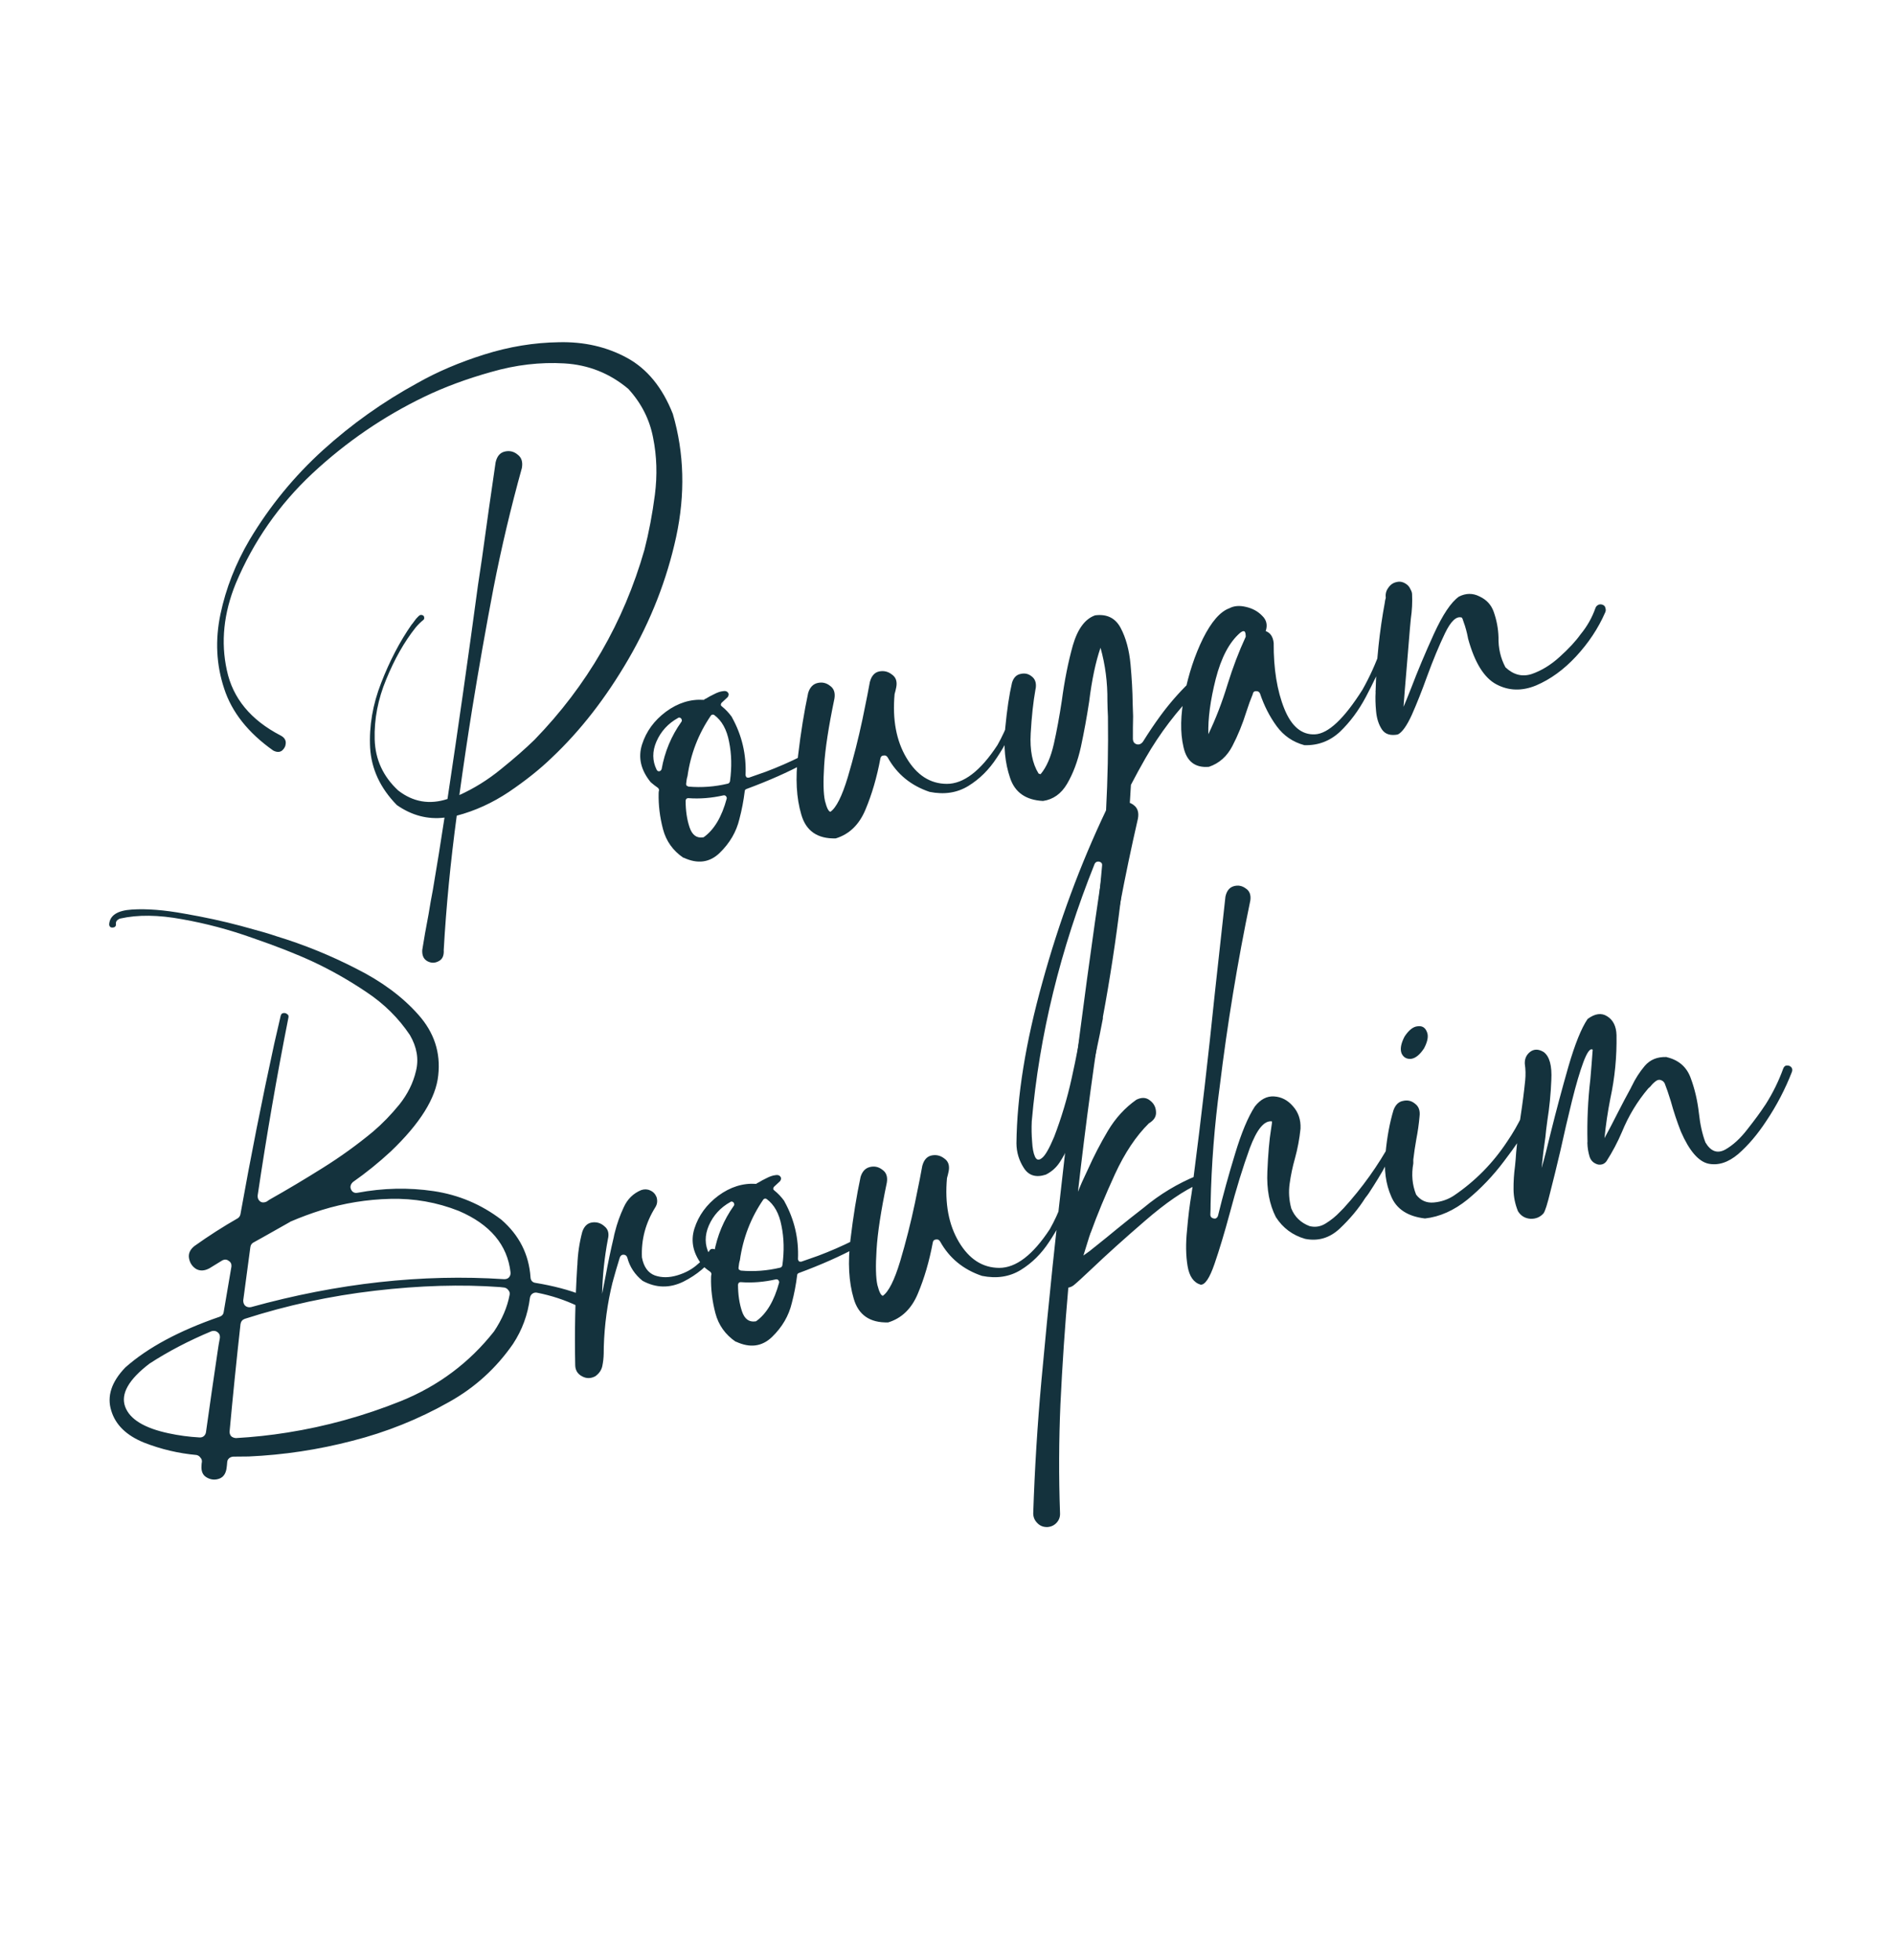
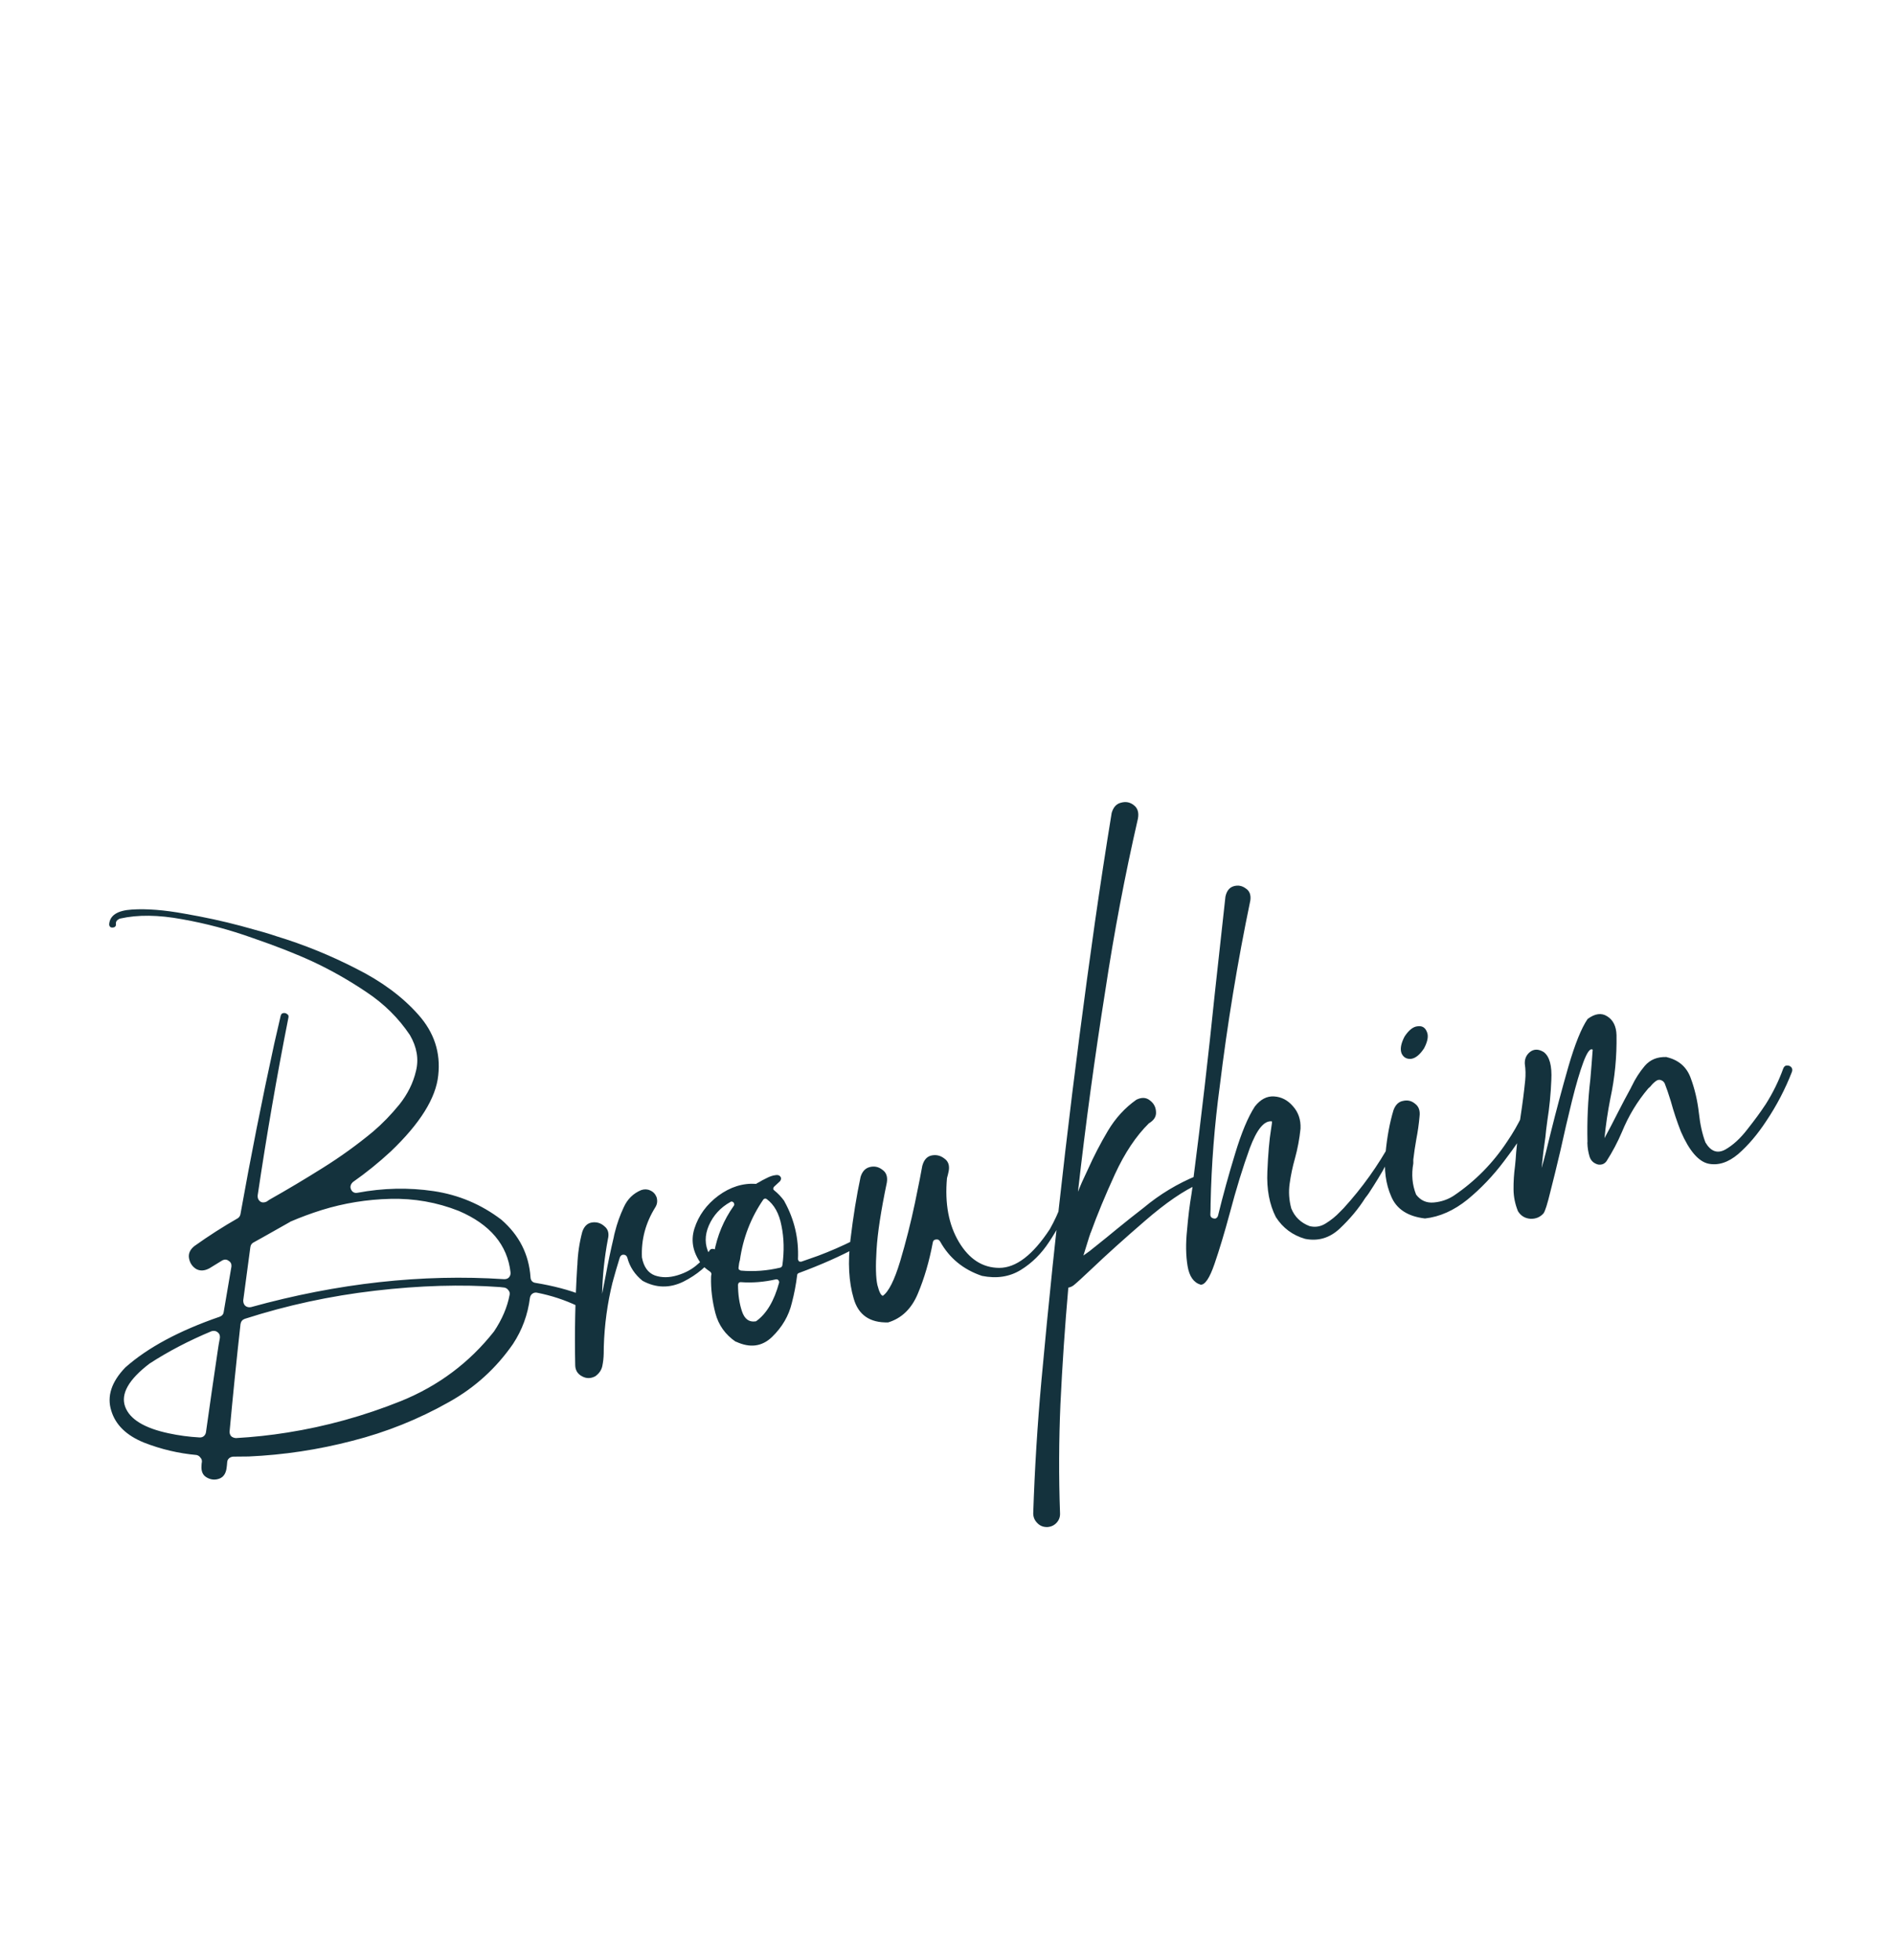
<svg xmlns="http://www.w3.org/2000/svg" width="116" height="120" viewBox="0 0 116 120" fill="none">
-   <path d="M41.209 25.341C41.909 27.742 41.976 30.254 41.41 32.877C40.841 35.487 39.868 37.979 38.49 40.351C37.112 42.723 35.548 44.734 33.798 46.383C33.068 47.09 32.19 47.789 31.166 48.482C30.152 49.158 29.088 49.643 27.974 49.935C27.59 52.788 27.325 55.53 27.177 58.158C27.199 58.502 27.096 58.73 26.867 58.842C26.64 58.968 26.411 58.969 26.179 58.846C25.947 58.722 25.841 58.492 25.862 58.154C25.963 57.509 26.092 56.783 26.247 55.975C26.337 55.416 26.424 54.919 26.51 54.486C26.762 53.006 27 51.529 27.224 50.054C26.191 50.178 25.218 49.922 24.306 49.286C23.292 48.252 22.746 47.081 22.668 45.775C22.601 44.452 22.826 43.13 23.344 41.809C23.86 40.475 24.479 39.288 25.202 38.248C25.248 38.198 25.299 38.133 25.354 38.053C25.441 37.925 25.532 37.818 25.627 37.73C25.719 37.63 25.821 37.618 25.933 37.694C25.968 37.729 25.983 37.775 25.98 37.831C25.987 37.872 25.973 37.909 25.938 37.944C25.757 38.089 25.592 38.252 25.445 38.432C24.759 39.298 24.163 40.348 23.657 41.584C23.148 42.805 22.912 44.032 22.948 45.263C22.983 46.495 23.464 47.538 24.389 48.394C25.3 49.1 26.306 49.273 27.407 48.914C28.065 44.549 28.687 40.183 29.275 35.817C29.348 35.316 29.428 34.779 29.516 34.207C29.804 32.108 30.083 30.143 30.353 28.312C30.435 27.935 30.623 27.712 30.916 27.644C31.209 27.575 31.471 27.637 31.702 27.83C31.944 28.008 32.03 28.284 31.961 28.658C31.288 31.079 30.709 33.524 30.226 35.993C29.755 38.46 29.32 40.927 28.92 43.394C28.644 45.115 28.382 46.875 28.134 48.674C29.032 48.269 29.88 47.742 30.676 47.092C31.486 46.44 32.173 45.838 32.737 45.288C35.956 41.973 38.2 38.096 39.469 33.658C39.743 32.591 39.956 31.466 40.11 30.283C40.262 29.086 40.227 27.931 40.004 26.819C39.793 25.69 39.285 24.686 38.481 23.807C37.342 22.852 36.035 22.332 34.558 22.247C33.082 22.161 31.591 22.336 30.087 22.771C28.58 23.192 27.215 23.698 25.99 24.289C23.489 25.494 21.208 27.055 19.147 28.971C17.099 30.884 15.53 33.132 14.442 35.714C13.698 37.536 13.515 39.309 13.894 41.033C14.256 42.745 15.354 44.077 17.187 45.027C17.403 45.14 17.508 45.294 17.503 45.49C17.495 45.672 17.42 45.825 17.276 45.949C17.13 46.06 16.949 46.059 16.733 45.947C15.194 44.858 14.192 43.592 13.727 42.149C13.246 40.695 13.171 39.179 13.502 37.601C13.832 36.023 14.43 34.499 15.296 33.03C16.525 30.977 18.02 29.154 19.779 27.558C21.539 25.963 23.467 24.594 25.562 23.451C26.769 22.766 28.134 22.183 29.658 21.703C31.181 21.223 32.706 20.973 34.232 20.951C35.769 20.914 37.157 21.232 38.396 21.904C39.634 22.576 40.572 23.722 41.209 25.341ZM49.075 46.297C49.167 46.267 49.246 46.279 49.312 46.337C49.376 46.38 49.409 46.444 49.41 46.527C49.412 46.61 49.375 46.673 49.3 46.715C48.276 47.268 47.082 47.797 45.716 48.303C45.651 48.329 45.617 48.37 45.614 48.427C45.542 49.011 45.434 49.58 45.287 50.136C45.101 50.922 44.695 51.617 44.071 52.221C43.458 52.809 42.724 52.904 41.871 52.507C41.871 52.507 41.865 52.509 41.851 52.511C41.213 52.074 40.798 51.491 40.606 50.762C40.411 50.02 40.322 49.285 40.339 48.559C40.34 48.489 40.349 48.425 40.366 48.366C40.353 48.299 40.323 48.249 40.275 48.216C40.148 48.129 40.017 48.028 39.885 47.914C39.882 47.9 39.874 47.895 39.861 47.897C39.248 47.15 39.068 46.377 39.322 45.578C39.576 44.779 40.063 44.111 40.783 43.573C41.516 43.032 42.292 42.79 43.109 42.845C43.109 42.845 43.115 42.844 43.129 42.842C43.126 42.828 43.125 42.821 43.125 42.821C43.163 42.8 43.207 42.778 43.259 42.755C43.383 42.676 43.541 42.59 43.732 42.499C43.935 42.392 44.118 42.329 44.282 42.313C44.456 42.28 44.571 42.335 44.626 42.478C44.63 42.574 44.602 42.649 44.542 42.702C44.423 42.808 44.311 42.912 44.205 43.016C44.169 43.05 44.15 43.095 44.147 43.152C44.154 43.192 44.182 43.228 44.23 43.261C44.442 43.43 44.642 43.643 44.829 43.9C44.829 43.9 44.831 43.907 44.833 43.92C45.442 45.017 45.718 46.196 45.662 47.458C45.672 47.512 45.694 47.556 45.729 47.592C45.774 47.611 45.824 47.616 45.878 47.605C46.217 47.486 46.556 47.367 46.896 47.248C47.636 46.97 48.363 46.653 49.075 46.297ZM44.59 47.972C44.655 47.946 44.694 47.897 44.709 47.824C44.826 46.968 44.808 46.164 44.654 45.414C44.513 44.662 44.209 44.114 43.741 43.77C43.709 43.748 43.673 43.741 43.633 43.749C43.592 43.756 43.561 43.776 43.539 43.808C42.775 44.925 42.297 46.162 42.106 47.519C42.07 47.623 42.042 47.774 42.024 47.972C42.018 48.015 42.026 48.055 42.047 48.093C42.078 48.115 42.117 48.136 42.162 48.155C42.969 48.227 43.778 48.166 44.59 47.972ZM41.522 43.956C40.918 44.292 40.479 44.77 40.206 45.392C39.943 45.997 39.947 46.574 40.216 47.121C40.258 47.197 40.313 47.228 40.38 47.216C40.447 47.203 40.495 47.16 40.522 47.085C40.712 46.02 41.116 45.054 41.733 44.188C41.765 44.14 41.771 44.097 41.75 44.059C41.74 44.005 41.713 43.969 41.667 43.95C41.619 43.917 41.571 43.919 41.522 43.956ZM43.057 51.263C43.071 51.261 43.084 51.258 43.097 51.255C43.736 50.802 44.207 50.012 44.51 48.884C44.514 48.828 44.498 48.782 44.464 48.746C44.427 48.698 44.375 48.68 44.308 48.692C43.574 48.858 42.861 48.914 42.17 48.863C42.113 48.86 42.068 48.875 42.032 48.91C42.011 48.941 41.997 48.979 41.991 49.022C41.994 49.633 42.074 50.174 42.232 50.646C42.39 51.117 42.665 51.323 43.057 51.263ZM61.818 44.037C61.843 43.949 61.89 43.906 61.96 43.906C62.043 43.905 62.111 43.934 62.164 43.993C62.214 44.04 62.227 44.107 62.202 44.195C61.922 44.929 61.537 45.662 61.048 46.393C60.573 47.122 59.992 47.697 59.306 48.117C58.619 48.538 57.828 48.658 56.932 48.478C55.789 48.094 54.934 47.391 54.368 46.371C54.307 46.271 54.223 46.231 54.116 46.251C54.006 46.258 53.941 46.319 53.92 46.434C53.705 47.587 53.4 48.632 53.005 49.568C52.621 50.488 52.014 51.075 51.185 51.327C50.064 51.356 49.361 50.869 49.076 49.865C48.774 48.851 48.709 47.646 48.879 46.251C49.046 44.842 49.252 43.566 49.497 42.421C49.601 42.082 49.792 41.879 50.072 41.813C50.352 41.747 50.606 41.803 50.834 41.983C51.073 42.147 51.164 42.408 51.106 42.767C50.747 44.489 50.537 45.857 50.476 46.87C50.413 47.869 50.429 48.59 50.526 49.03C50.633 49.455 50.744 49.678 50.859 49.698C51.217 49.45 51.571 48.744 51.923 47.58C52.273 46.401 52.573 45.218 52.824 44.031C53.072 42.83 53.222 42.072 53.274 41.756C53.283 41.727 53.287 41.712 53.287 41.712C53.388 41.359 53.579 41.156 53.861 41.103C54.144 41.051 54.399 41.114 54.627 41.294C54.867 41.458 54.956 41.712 54.895 42.057C54.867 42.202 54.832 42.348 54.79 42.495C54.65 44.051 54.894 45.354 55.522 46.405C56.15 47.456 56.972 47.984 57.988 47.988C59.017 47.99 60.052 47.199 61.09 45.613C61.372 45.115 61.615 44.59 61.818 44.037ZM73.312 41.802C73.368 41.875 73.398 41.96 73.402 42.057C73.403 42.14 73.369 42.216 73.298 42.285C72.082 43.514 71.038 44.885 70.167 46.397C69.862 46.927 69.562 47.477 69.265 48.047C68.992 52.827 68.419 57.566 67.546 62.264C67.55 62.291 67.55 62.326 67.544 62.369C67.3 63.666 67.02 64.957 66.704 66.24C66.401 67.521 66.004 68.777 65.511 70.01C65.492 70.055 65.472 70.101 65.453 70.146C65.296 70.496 65.115 70.829 64.91 71.145C64.694 71.478 64.408 71.733 64.052 71.911C63.449 72.107 62.999 71.969 62.701 71.496C62.407 71.036 62.257 70.536 62.253 69.994C62.284 67.109 62.815 63.818 63.847 60.119C64.866 56.423 66.165 52.918 67.742 49.605C67.843 47.694 67.882 45.781 67.857 43.867C67.839 43.55 67.829 43.232 67.824 42.913C67.836 41.784 67.695 40.698 67.402 39.654C67.105 40.516 66.872 41.617 66.706 42.955C66.563 43.9 66.394 44.822 66.201 45.721C66.005 46.606 65.722 47.361 65.353 47.987C64.994 48.596 64.503 48.945 63.88 49.034C62.826 48.981 62.154 48.509 61.862 47.618C61.554 46.716 61.455 45.705 61.565 44.585C61.673 43.452 61.812 42.522 61.982 41.795C62.077 41.485 62.252 41.306 62.507 41.258C62.76 41.197 62.985 41.246 63.181 41.404C63.391 41.559 63.477 41.793 63.438 42.107C63.43 42.136 63.422 42.172 63.417 42.215C63.281 42.977 63.184 43.872 63.126 44.898C63.068 45.925 63.228 46.743 63.607 47.354C63.639 47.376 63.683 47.388 63.739 47.392C63.739 47.392 63.744 47.383 63.755 47.367C64.096 46.956 64.358 46.351 64.542 45.551C64.724 44.738 64.886 43.859 65.029 42.915C65.197 41.659 65.423 40.525 65.707 39.512C66.003 38.497 66.459 37.883 67.073 37.671C67.792 37.578 68.313 37.835 68.636 38.442C68.958 39.049 69.159 39.791 69.24 40.666C69.32 41.541 69.364 42.333 69.371 43.041C69.378 43.373 69.387 43.643 69.398 43.849C69.387 44.31 69.382 44.77 69.385 45.229C69.391 45.408 69.467 45.519 69.614 45.562C69.761 45.603 69.89 45.551 70.002 45.405C70.355 44.839 70.709 44.313 71.063 43.83C71.595 43.104 72.178 42.432 72.814 41.812C72.884 41.743 72.968 41.707 73.064 41.703C73.161 41.698 73.243 41.731 73.312 41.802ZM66.402 62.061C66.868 59.053 67.234 56.029 67.499 52.989C67.511 52.903 67.485 52.838 67.421 52.794C67.357 52.751 67.285 52.736 67.204 52.752C67.137 52.764 67.083 52.809 67.042 52.886C64.936 58.135 63.653 63.389 63.191 68.65C63.172 69.071 63.179 69.48 63.212 69.877C63.234 70.29 63.292 70.6 63.386 70.805C63.482 71.023 63.627 71.052 63.819 70.89C64.014 70.743 64.26 70.314 64.559 69.604C65.008 68.435 65.367 67.234 65.637 66.002C65.909 64.782 66.145 63.549 66.342 62.302C66.368 62.214 66.387 62.133 66.402 62.061ZM84.555 39.781C84.583 39.706 84.632 39.669 84.701 39.67C84.782 39.655 84.849 39.677 84.902 39.737C84.952 39.783 84.965 39.85 84.939 39.938C84.879 40.061 84.82 40.19 84.762 40.326C84.466 41.049 84.097 41.828 83.655 42.662C83.213 43.496 82.685 44.206 82.072 44.794C81.456 45.368 80.729 45.644 79.89 45.62C79.187 45.431 78.621 45.044 78.191 44.457C77.761 43.869 77.421 43.203 77.17 42.457C77.123 42.355 77.044 42.307 76.934 42.313C76.835 42.304 76.767 42.352 76.731 42.456C76.731 42.456 76.733 42.462 76.735 42.476C76.591 42.823 76.458 43.188 76.335 43.573C76.101 44.326 75.815 45.027 75.477 45.674C75.15 46.306 74.673 46.729 74.045 46.944C73.197 47.019 72.677 46.615 72.484 45.734C72.275 44.841 72.296 43.766 72.547 42.509C72.799 41.251 73.176 40.11 73.68 39.084C74.197 38.055 74.735 37.439 75.295 37.237C75.573 37.088 75.909 37.06 76.302 37.153C76.708 37.244 77.041 37.425 77.301 37.696C77.571 37.952 77.644 38.265 77.519 38.636C77.802 38.736 77.965 38.977 78.008 39.358C77.999 40.946 78.216 42.289 78.659 43.388C79.098 44.474 79.725 44.997 80.538 44.956C81.351 44.915 82.32 44.003 83.447 42.221C83.886 41.443 84.255 40.63 84.555 39.781ZM74.006 44.948C74.457 44.015 74.85 42.995 75.186 41.889C75.507 40.856 75.875 39.89 76.291 38.991C76.3 38.962 76.299 38.92 76.289 38.866C76.292 38.81 76.283 38.763 76.262 38.725C76.252 38.672 76.219 38.643 76.163 38.64C76.12 38.634 76.05 38.668 75.953 38.742C75.294 39.31 74.796 40.252 74.458 41.567C74.13 42.866 73.98 43.993 74.006 44.948ZM98.12 37.012C98.238 37.046 98.307 37.116 98.327 37.224C98.36 37.329 98.351 37.428 98.299 37.521C97.88 38.476 97.288 39.365 96.524 40.19C95.772 40.998 94.957 41.589 94.081 41.962C93.216 42.319 92.405 42.296 91.648 41.896C90.892 41.495 90.314 40.56 89.913 39.091C89.908 39.064 89.903 39.037 89.898 39.01C89.873 38.876 89.838 38.722 89.791 38.55C89.745 38.378 89.695 38.221 89.64 38.078C89.599 37.932 89.561 37.842 89.527 37.807C89.201 37.701 88.858 38.023 88.498 38.772C88.137 39.521 87.768 40.41 87.391 41.441C87.08 42.306 86.772 43.08 86.469 43.762C86.163 44.432 85.877 44.833 85.609 44.966C85.153 45.052 84.827 44.946 84.632 44.649C84.437 44.351 84.32 43.984 84.28 43.546C84.239 43.109 84.229 42.721 84.25 42.383C84.242 42.343 84.243 42.308 84.251 42.279C84.298 40.448 84.488 38.639 84.821 36.852C84.821 36.852 84.819 36.845 84.817 36.832C84.828 36.816 84.832 36.801 84.829 36.788C84.838 36.758 84.841 36.737 84.838 36.723C84.849 36.708 84.853 36.693 84.851 36.679C84.862 36.663 84.867 36.655 84.867 36.655C84.865 36.642 84.864 36.635 84.864 36.635C84.872 36.606 84.875 36.584 84.872 36.571C84.846 36.353 84.899 36.156 85.033 35.978C85.164 35.786 85.337 35.67 85.552 35.63C85.764 35.577 85.977 35.634 86.189 35.803C86.271 35.871 86.337 35.963 86.387 36.079C86.447 36.179 86.48 36.277 86.484 36.374C86.507 36.87 86.482 37.368 86.409 37.869C86.391 38.067 86.372 38.265 86.353 38.464C86.306 39.029 86.24 39.827 86.155 40.858C86.067 41.876 86.002 42.681 85.96 43.273C86.048 43.076 86.21 42.677 86.446 42.077C86.828 41.073 87.285 39.986 87.817 38.816C88.36 37.629 88.871 36.866 89.35 36.526C89.781 36.306 90.205 36.303 90.621 36.517C91.047 36.716 91.336 37.03 91.486 37.461C91.665 37.97 91.762 38.487 91.777 39.013C91.763 39.683 91.906 40.297 92.204 40.853C92.695 41.317 93.235 41.453 93.824 41.259C94.425 41.049 94.992 40.699 95.527 40.21C96.074 39.718 96.497 39.263 96.794 38.846C97.203 38.352 97.511 37.808 97.719 37.212C97.747 37.137 97.799 37.079 97.874 37.037C97.95 36.995 98.032 36.987 98.12 37.012ZM85.707 44.927L85.549 44.978C85.562 44.975 85.576 44.973 85.589 44.97C85.589 44.97 85.596 44.969 85.609 44.966C85.634 44.948 85.666 44.935 85.707 44.927Z" fill="#14323D" />
  <path d="M35.66 79.291C35.764 79.327 35.831 79.391 35.862 79.482C35.907 79.571 35.911 79.668 35.875 79.772C35.823 79.865 35.752 79.934 35.663 79.978C35.572 80.01 35.473 80 35.366 79.951C34.588 79.582 33.765 79.311 32.898 79.14C32.797 79.117 32.703 79.135 32.616 79.193C32.53 79.251 32.476 79.337 32.456 79.452C32.328 80.478 31.983 81.419 31.42 82.275C30.39 83.761 29.089 84.944 27.515 85.823C25.641 86.883 23.661 87.678 21.577 88.207C19.494 88.75 17.378 89.07 15.226 89.166C14.907 89.171 14.594 89.173 14.288 89.175C14.178 89.182 14.088 89.219 14.018 89.288C13.958 89.341 13.923 89.417 13.914 89.516C13.907 89.629 13.895 89.749 13.877 89.878C13.83 90.221 13.676 90.437 13.415 90.528C13.154 90.618 12.898 90.59 12.648 90.442C12.414 90.305 12.312 90.06 12.343 89.706C12.344 89.636 12.352 89.565 12.366 89.493C12.375 89.394 12.345 89.309 12.277 89.239C12.219 89.152 12.139 89.097 12.037 89.075C10.934 88.975 9.864 88.724 8.829 88.319C7.745 87.882 7.074 87.229 6.814 86.36C6.538 85.48 6.825 84.598 7.675 83.716C9.047 82.499 10.974 81.464 13.457 80.609C13.6 80.555 13.68 80.463 13.698 80.335C13.857 79.401 14.016 78.467 14.175 77.533C14.187 77.378 14.131 77.263 14.006 77.189C13.892 77.099 13.764 77.088 13.624 77.156C13.362 77.317 13.1 77.477 12.838 77.638C12.536 77.805 12.261 77.822 12.013 77.688C11.776 77.537 11.631 77.321 11.578 77.039C11.525 76.757 11.632 76.507 11.897 76.29C12.768 75.668 13.656 75.099 14.561 74.582C14.648 74.524 14.702 74.444 14.725 74.342C15.35 70.845 16.04 67.364 16.796 63.898L17.188 62.198C17.21 62.096 17.262 62.038 17.343 62.023C17.436 62.005 17.517 62.025 17.583 62.082C17.66 62.123 17.688 62.194 17.665 62.296C16.95 65.907 16.322 69.537 15.781 73.185C15.768 73.34 15.819 73.463 15.933 73.553C16.045 73.629 16.178 73.632 16.331 73.562C16.38 73.525 16.436 73.487 16.498 73.447C17.605 72.823 18.693 72.174 19.764 71.501C20.847 70.825 21.877 70.083 22.852 69.274C23.416 68.793 23.952 68.241 24.461 67.617C24.968 66.979 25.306 66.297 25.476 65.57C25.659 64.84 25.535 64.105 25.105 63.365C24.41 62.327 23.522 61.45 22.442 60.734C21.376 60.016 20.279 59.393 19.151 58.867C18.146 58.402 16.922 57.921 15.481 57.426C14.05 56.915 12.608 56.531 11.155 56.275C9.699 56.005 8.438 55.991 7.37 56.232C7.33 56.24 7.298 56.253 7.273 56.271C7.147 56.337 7.088 56.431 7.097 56.555C7.115 56.649 7.086 56.717 7.01 56.759C6.945 56.785 6.877 56.791 6.805 56.776C6.73 56.748 6.69 56.686 6.686 56.59C6.723 56.041 7.187 55.738 8.081 55.682C8.988 55.623 10.061 55.708 11.3 55.935C12.536 56.148 13.689 56.399 14.758 56.685C15.827 56.972 16.555 57.183 16.942 57.32C18.609 57.828 20.227 58.485 21.797 59.29C23.377 60.079 24.652 61.023 25.623 62.121C26.591 63.205 26.997 64.444 26.84 65.836C26.697 67.226 25.729 68.777 23.935 70.49C23.2 71.17 22.427 71.795 21.615 72.364C21.52 72.451 21.469 72.551 21.463 72.664C21.467 72.76 21.505 72.851 21.576 72.935C21.661 73.016 21.764 73.046 21.885 73.023C23.47 72.726 25.029 72.692 26.56 72.92C28.091 73.148 29.473 73.731 30.705 74.668C31.801 75.618 32.396 76.793 32.492 78.194C32.496 78.29 32.524 78.368 32.577 78.428C32.63 78.488 32.7 78.523 32.785 78.535C33.89 78.718 34.849 78.97 35.66 79.291ZM15.508 76.074C15.408 76.134 15.349 76.228 15.332 76.357C15.187 77.441 15.042 78.525 14.897 79.61C14.895 79.749 14.937 79.859 15.022 79.941C15.12 80.02 15.236 80.047 15.371 80.022C20.687 78.553 25.852 77.983 30.865 78.31C30.991 78.315 31.09 78.282 31.16 78.213C31.242 78.129 31.278 78.025 31.269 77.901C31.078 76.212 30.022 74.956 28.101 74.133C26.764 73.605 25.369 73.358 23.915 73.394C22.475 73.427 21.071 73.655 19.704 74.078C19.047 74.284 18.403 74.523 17.772 74.794C17.761 74.81 17.749 74.82 17.736 74.822C17.182 75.134 16.628 75.447 16.075 75.759C15.886 75.864 15.697 75.969 15.508 76.074ZM10.328 87.746C10.951 87.88 11.579 87.964 12.211 87.999C12.31 88.008 12.397 87.985 12.47 87.93C12.543 87.874 12.591 87.796 12.613 87.694C12.851 85.995 13.088 84.358 13.322 82.784C13.363 82.484 13.412 82.19 13.469 81.901C13.482 81.745 13.432 81.629 13.321 81.553C13.222 81.474 13.101 81.455 12.955 81.496C11.562 82.077 10.295 82.739 9.154 83.481C7.876 84.457 7.38 85.336 7.665 86.117C7.948 86.885 8.836 87.428 10.328 87.746ZM30.255 81.513C30.755 80.765 31.073 80.017 31.212 79.268C31.232 79.153 31.207 79.06 31.139 78.99C31.081 78.903 31.001 78.848 30.899 78.826C30.814 78.814 30.721 78.803 30.622 78.794C28.267 78.623 25.715 78.697 22.965 79.017C20.229 79.335 17.568 79.909 14.984 80.741C14.841 80.796 14.757 80.902 14.73 81.06C14.486 83.247 14.264 85.438 14.062 87.632C14.055 87.744 14.088 87.843 14.159 87.927C14.241 87.995 14.339 88.032 14.451 88.039C15.511 87.979 16.561 87.866 17.601 87.7C19.965 87.326 22.286 86.683 24.563 85.77C26.851 84.841 28.748 83.422 30.255 81.513ZM43.452 76.559C43.507 76.479 43.577 76.445 43.663 76.457C43.746 76.456 43.808 76.493 43.85 76.568C43.903 76.628 43.903 76.697 43.848 76.777C43.354 77.482 42.687 78.045 41.848 78.466C41.006 78.874 40.175 78.856 39.355 78.411C38.88 78.027 38.569 77.557 38.423 77C38.387 76.882 38.313 76.819 38.2 76.812C38.088 76.805 38.008 76.862 37.961 76.982C37.796 77.514 37.66 77.977 37.553 78.373C37.548 78.416 37.535 78.46 37.516 78.505C37.2 79.788 37.021 81.101 36.98 82.444C36.976 82.57 36.974 82.71 36.975 82.862C36.969 83.128 36.941 83.384 36.889 83.63C36.838 83.876 36.696 84.083 36.463 84.252C36.185 84.401 35.914 84.403 35.651 84.258C35.374 84.115 35.233 83.884 35.229 83.565C35.187 81.556 35.228 79.545 35.352 77.533C35.347 77.506 35.349 77.485 35.361 77.469C35.383 76.769 35.483 76.083 35.663 75.409C35.78 75.067 35.981 74.877 36.266 74.838C36.55 74.798 36.802 74.876 37.019 75.072C37.247 75.252 37.318 75.517 37.23 75.867C37.021 76.977 36.903 78.091 36.876 79.209C36.947 78.848 37.019 78.487 37.09 78.126C37.234 77.334 37.399 76.545 37.586 75.759C37.606 75.644 37.633 75.527 37.666 75.41C37.793 74.899 37.971 74.4 38.2 73.912C38.426 73.411 38.784 73.058 39.275 72.855C39.471 72.791 39.654 72.798 39.821 72.878C40.003 72.956 40.133 73.091 40.211 73.285C40.28 73.509 40.256 73.715 40.139 73.904C39.539 74.865 39.265 75.889 39.316 76.979C39.425 77.557 39.688 77.924 40.107 78.082C40.524 78.227 40.982 78.225 41.483 78.075C41.983 77.926 42.406 77.694 42.75 77.379C43.04 77.144 43.274 76.871 43.452 76.559ZM52.285 75.928C52.376 75.897 52.455 75.91 52.522 75.967C52.586 76.011 52.618 76.074 52.62 76.157C52.622 76.241 52.585 76.303 52.509 76.345C51.486 76.898 50.291 77.428 48.926 77.934C48.861 77.96 48.827 78.001 48.824 78.057C48.752 78.641 48.643 79.211 48.497 79.767C48.31 80.553 47.905 81.248 47.281 81.851C46.667 82.439 45.934 82.535 45.081 82.138C45.081 82.138 45.074 82.139 45.061 82.142C44.423 81.705 44.007 81.122 43.815 80.393C43.621 79.65 43.532 78.916 43.549 78.189C43.55 78.12 43.559 78.055 43.575 77.997C43.563 77.929 43.533 77.879 43.485 77.847C43.357 77.759 43.227 77.659 43.094 77.544C43.092 77.531 43.084 77.525 43.07 77.528C42.458 76.78 42.278 76.007 42.532 75.208C42.786 74.41 43.273 73.741 43.992 73.203C44.726 72.663 45.501 72.42 46.318 72.476C46.318 72.476 46.325 72.475 46.338 72.472C46.336 72.459 46.335 72.452 46.335 72.452C46.372 72.431 46.417 72.409 46.468 72.385C46.593 72.306 46.75 72.221 46.942 72.129C47.144 72.022 47.328 71.96 47.491 71.943C47.666 71.91 47.781 71.966 47.835 72.108C47.839 72.205 47.812 72.28 47.752 72.333C47.633 72.438 47.52 72.543 47.414 72.646C47.379 72.681 47.36 72.726 47.356 72.782C47.364 72.823 47.392 72.859 47.439 72.892C47.652 73.061 47.852 73.274 48.039 73.531C48.039 73.531 48.04 73.537 48.043 73.551C48.651 74.647 48.928 75.826 48.872 77.089C48.882 77.142 48.904 77.187 48.938 77.222C48.984 77.242 49.033 77.246 49.087 77.236C49.426 77.117 49.766 76.998 50.105 76.879C50.846 76.601 51.573 76.284 52.285 75.928ZM47.8 77.602C47.864 77.576 47.904 77.527 47.918 77.455C48.036 76.598 48.018 75.795 47.863 75.045C47.722 74.292 47.418 73.744 46.95 73.401C46.919 73.379 46.882 73.372 46.842 73.379C46.802 73.387 46.771 73.406 46.749 73.438C45.984 74.555 45.506 75.792 45.315 77.149C45.279 77.253 45.252 77.405 45.233 77.603C45.227 77.646 45.235 77.686 45.256 77.724C45.288 77.746 45.327 77.766 45.372 77.785C46.178 77.857 46.987 77.796 47.8 77.602ZM44.732 73.586C44.127 73.922 43.688 74.401 43.415 75.022C43.153 75.628 43.156 76.204 43.426 76.752C43.468 76.828 43.522 76.859 43.59 76.846C43.657 76.834 43.704 76.79 43.732 76.716C43.922 75.651 44.325 74.685 44.942 73.818C44.975 73.77 44.981 73.728 44.96 73.69C44.95 73.636 44.922 73.6 44.877 73.58C44.829 73.547 44.781 73.549 44.732 73.586ZM46.267 80.894C46.28 80.891 46.294 80.889 46.307 80.886C46.945 80.433 47.416 79.642 47.72 78.514C47.723 78.458 47.708 78.412 47.673 78.377C47.636 78.328 47.584 78.31 47.517 78.323C46.783 78.488 46.07 78.545 45.379 78.493C45.323 78.49 45.277 78.506 45.242 78.54C45.22 78.572 45.206 78.609 45.2 78.652C45.203 79.264 45.284 79.805 45.442 80.276C45.599 80.747 45.874 80.953 46.267 80.894ZM65.027 73.668C65.052 73.58 65.1 73.536 65.169 73.537C65.252 73.535 65.32 73.564 65.373 73.624C65.424 73.67 65.436 73.737 65.411 73.826C65.131 74.559 64.747 75.292 64.258 76.023C63.782 76.752 63.201 77.327 62.515 77.748C61.829 78.168 61.038 78.288 60.142 78.109C58.999 77.724 58.144 77.022 57.577 76.001C57.517 75.901 57.433 75.862 57.325 75.882C57.215 75.888 57.15 75.949 57.13 76.064C56.915 77.217 56.609 78.262 56.214 79.198C55.83 80.119 55.224 80.705 54.395 80.958C53.274 80.987 52.57 80.499 52.285 79.496C51.984 78.481 51.918 77.276 52.088 75.881C52.256 74.473 52.462 73.197 52.707 72.052C52.81 71.713 53.002 71.51 53.281 71.444C53.561 71.377 53.815 71.434 54.044 71.614C54.283 71.778 54.373 72.039 54.315 72.397C53.956 74.12 53.746 75.487 53.686 76.5C53.622 77.5 53.639 78.22 53.735 78.661C53.843 79.086 53.954 79.308 54.069 79.329C54.426 79.081 54.781 78.375 55.133 77.21C55.483 76.032 55.783 74.849 56.033 73.662C56.282 72.461 56.432 71.702 56.484 71.386C56.492 71.357 56.496 71.342 56.496 71.342C56.597 70.99 56.789 70.787 57.071 70.734C57.353 70.681 57.608 70.745 57.837 70.924C58.076 71.088 58.166 71.343 58.105 71.688C58.076 71.832 58.041 71.978 57.999 72.125C57.859 73.681 58.103 74.985 58.731 76.036C59.359 77.087 60.181 77.614 61.197 77.619C62.227 77.621 63.261 76.829 64.3 75.244C64.582 74.746 64.824 74.221 65.027 73.668ZM69.694 50.115C68.897 53.589 68.232 57.093 67.698 60.629C67.046 64.729 66.488 68.839 66.021 72.96C66.06 72.87 66.093 72.787 66.121 72.712C66.179 72.576 66.227 72.463 66.266 72.372C66.384 72.113 66.508 71.847 66.638 71.572C66.991 70.783 67.394 70.005 67.849 69.238C68.314 68.456 68.897 67.818 69.598 67.325C69.916 67.168 70.19 67.179 70.418 67.359C70.66 67.537 70.787 67.77 70.8 68.06C70.826 68.347 70.682 68.582 70.369 68.766C69.582 69.54 68.886 70.581 68.283 71.89C67.69 73.183 67.197 74.374 66.803 75.464C66.781 75.496 66.767 75.533 66.761 75.576C66.753 75.605 66.739 75.642 66.72 75.688C66.597 76.073 66.475 76.464 66.355 76.862C66.615 76.688 66.858 76.503 67.086 76.308C67.099 76.305 67.112 76.296 67.123 76.28C67.558 75.934 67.993 75.582 68.427 75.222C68.958 74.789 69.496 74.361 70.043 73.939C71.03 73.115 72.117 72.459 73.305 71.972C73.424 71.936 73.511 71.954 73.566 72.028C73.622 72.101 73.638 72.188 73.615 72.29C73.604 72.375 73.545 72.435 73.44 72.469C72.502 72.881 71.399 73.637 70.13 74.736C68.873 75.82 67.789 76.795 66.88 77.661C66.313 78.198 65.939 78.539 65.757 78.685C65.66 78.758 65.551 78.807 65.43 78.829C65.221 81.205 65.06 83.579 64.948 85.951C64.851 88.181 64.842 90.401 64.922 92.611C64.938 92.845 64.871 93.045 64.722 93.212C64.572 93.379 64.38 93.471 64.147 93.487C63.898 93.492 63.695 93.411 63.538 93.246C63.369 93.083 63.283 92.883 63.281 92.647C63.37 89.932 63.538 87.223 63.783 84.521C64.641 75.138 65.734 65.781 67.061 56.45C67.381 54.22 67.722 51.993 68.085 49.769C68.186 49.417 68.376 49.207 68.656 49.141C68.947 49.059 69.206 49.108 69.434 49.287C69.676 49.465 69.763 49.74 69.694 50.115ZM85.205 69.891C85.405 69.77 85.492 69.788 85.466 69.946C85.439 70.104 85.352 70.343 85.203 70.663C85.055 70.983 84.882 71.321 84.684 71.678C84.484 72.022 84.298 72.328 84.126 72.596C83.964 72.849 83.867 72.999 83.835 73.047C83.769 73.143 83.697 73.24 83.618 73.338C83.199 74.001 82.677 74.627 82.05 75.217C81.434 75.792 80.729 76 79.935 75.843C79.17 75.624 78.573 75.18 78.141 74.51C77.746 73.735 77.572 72.808 77.62 71.728C77.666 70.634 77.741 69.772 77.845 69.14C77.897 68.824 77.916 68.661 77.9 68.65C77.428 68.585 76.975 69.136 76.54 70.303C76.118 71.466 75.712 72.787 75.32 74.266C74.992 75.481 74.679 76.521 74.381 77.383C74.084 78.246 73.801 78.667 73.533 78.648C73.105 78.519 72.839 78.138 72.734 77.504C72.627 76.856 72.616 76.128 72.701 75.319C72.77 74.499 72.861 73.759 72.974 73.098C73.038 72.697 73.076 72.384 73.09 72.159C73.567 68.467 74.006 64.678 74.405 60.792C74.625 58.775 74.841 56.809 75.053 54.891C75.127 54.544 75.296 54.331 75.559 54.254C75.823 54.177 76.068 54.221 76.294 54.388C76.531 54.538 76.625 54.785 76.578 55.127C75.794 58.89 75.17 62.686 74.704 66.515C74.383 68.884 74.196 71.27 74.145 73.672C74.145 73.894 74.14 74.125 74.129 74.363C74.13 74.447 74.163 74.51 74.227 74.554C74.304 74.595 74.376 74.609 74.444 74.597C74.522 74.568 74.573 74.51 74.599 74.421C74.906 73.168 75.254 71.906 75.643 70.637C76.029 69.355 76.432 68.389 76.853 67.74C77.202 67.299 77.594 67.094 78.031 67.123C78.481 67.15 78.866 67.35 79.186 67.721C79.519 68.09 79.675 68.547 79.652 69.094C79.588 69.718 79.473 70.331 79.307 70.932C79.165 71.432 79.058 71.939 78.987 72.453C78.914 72.953 78.946 73.462 79.085 73.978C79.293 74.496 79.667 74.857 80.206 75.062C80.556 75.149 80.886 75.094 81.197 74.897C81.522 74.697 81.811 74.462 82.067 74.192C82.148 74.107 82.224 74.03 82.295 73.961C83.426 72.72 84.396 71.364 85.205 69.891ZM93.677 68.117C93.784 68.166 93.847 68.245 93.868 68.352C93.885 68.447 93.86 68.535 93.792 68.617C93.362 69.365 92.806 70.186 92.124 71.078C91.457 71.968 90.707 72.755 89.875 73.439C89.041 74.11 88.174 74.495 87.275 74.594C86.222 74.471 85.533 74.023 85.208 73.249C84.868 72.478 84.752 71.596 84.858 70.602C84.951 69.611 85.113 68.732 85.345 67.966C85.465 67.637 85.659 67.448 85.927 67.398C86.207 67.332 86.454 67.389 86.669 67.572C86.895 67.738 86.986 67.999 86.941 68.355C86.901 68.808 86.835 69.272 86.743 69.749C86.668 70.166 86.607 70.581 86.559 70.993C86.558 71.063 86.558 71.139 86.56 71.223C86.436 71.9 86.493 72.536 86.73 73.131C87.007 73.497 87.371 73.658 87.822 73.615C88.273 73.573 88.678 73.434 89.037 73.2C90.346 72.315 91.439 71.206 92.316 69.874C92.666 69.363 92.975 68.825 93.245 68.26C93.286 68.183 93.346 68.13 93.424 68.102C93.516 68.07 93.6 68.076 93.677 68.117ZM87.222 64.172C86.963 64.568 86.697 64.785 86.426 64.822C86.152 64.845 85.957 64.735 85.843 64.493C85.739 64.234 85.799 63.889 86.024 63.457C86.284 63.061 86.551 62.851 86.824 62.828C87.096 62.791 87.283 62.901 87.387 63.16C87.502 63.403 87.447 63.74 87.222 64.172ZM102.009 64.7L102.074 64.709C102.074 64.709 102.067 64.71 102.053 64.713C102.051 64.699 102.043 64.694 102.029 64.696C102.029 64.696 102.023 64.698 102.009 64.7ZM109.216 65.416C109.263 65.296 109.335 65.234 109.432 65.23C109.542 65.224 109.631 65.255 109.7 65.326C109.769 65.397 109.787 65.491 109.753 65.608C109.34 66.673 108.813 67.683 108.171 68.638C107.641 69.446 107.071 70.116 106.461 70.648C105.849 71.166 105.239 71.363 104.632 71.24C104.022 71.104 103.461 70.451 102.95 69.281C102.711 68.672 102.504 68.05 102.33 67.415C102.188 66.955 102.065 66.595 101.961 66.337C101.914 66.234 101.838 66.165 101.734 66.129C101.644 66.09 101.548 66.101 101.448 66.161C101.313 66.256 101.195 66.369 101.094 66.499C101.048 66.549 101.001 66.593 100.952 66.63C100.28 67.423 99.743 68.31 99.342 69.289C99.072 69.924 98.753 70.526 98.387 71.095C98.264 71.257 98.096 71.323 97.882 71.294C97.604 71.221 97.426 71.052 97.349 70.789C97.272 70.525 97.229 70.261 97.222 69.999C97.217 69.972 97.219 69.944 97.227 69.914C97.195 68.627 97.253 67.343 97.403 66.063C97.456 65.455 97.504 64.855 97.546 64.263C97.4 64.151 97.21 64.402 96.978 65.016C96.756 65.614 96.522 66.409 96.276 67.401C96.031 68.392 95.796 69.403 95.571 70.433C95.339 71.422 95.13 72.275 94.945 72.991C94.772 73.705 94.637 74.134 94.538 74.277C94.332 74.511 94.068 74.623 93.746 74.614C93.408 74.593 93.15 74.44 92.971 74.153C92.792 73.714 92.701 73.265 92.698 72.807C92.694 72.335 92.724 71.863 92.788 71.392C92.819 71.108 92.842 70.826 92.859 70.544C92.93 69.808 93.021 69.067 93.132 68.323C93.245 67.593 93.339 66.866 93.412 66.143C93.446 65.802 93.438 65.463 93.388 65.125C93.374 64.822 93.481 64.579 93.711 64.397C93.955 64.212 94.234 64.215 94.548 64.407C94.904 64.674 95.059 65.243 95.013 66.114C94.979 66.969 94.897 67.798 94.769 68.601C94.71 69.029 94.67 69.371 94.648 69.625C94.561 70.198 94.483 70.824 94.416 71.505C94.561 71.018 94.747 70.302 94.973 69.356C95.298 68.043 95.658 66.696 96.053 65.314C96.459 63.917 96.853 62.939 97.235 62.381C97.687 62.046 98.088 61.992 98.436 62.219C98.798 62.443 98.988 62.825 99.005 63.364C99.029 64.681 98.903 65.977 98.627 67.253C98.47 68.047 98.35 68.856 98.268 69.678C98.547 69.166 98.814 68.657 99.067 68.151C99.341 67.613 99.619 67.088 99.899 66.577C99.907 66.547 99.922 66.517 99.944 66.485C100.153 66.042 100.417 65.631 100.736 65.252C101.067 64.87 101.507 64.69 102.053 64.713C102.794 64.88 103.29 65.302 103.542 65.978C103.791 66.641 103.961 67.36 104.05 68.136C104.125 68.832 104.258 69.433 104.451 69.939C104.776 70.49 105.179 70.637 105.66 70.38C106.138 70.11 106.595 69.691 107.031 69.122C107.48 68.551 107.824 68.084 108.062 67.719C108.094 67.671 108.122 67.631 108.144 67.599C108.584 66.905 108.941 66.177 109.216 65.416Z" fill="#14323D" />
</svg>